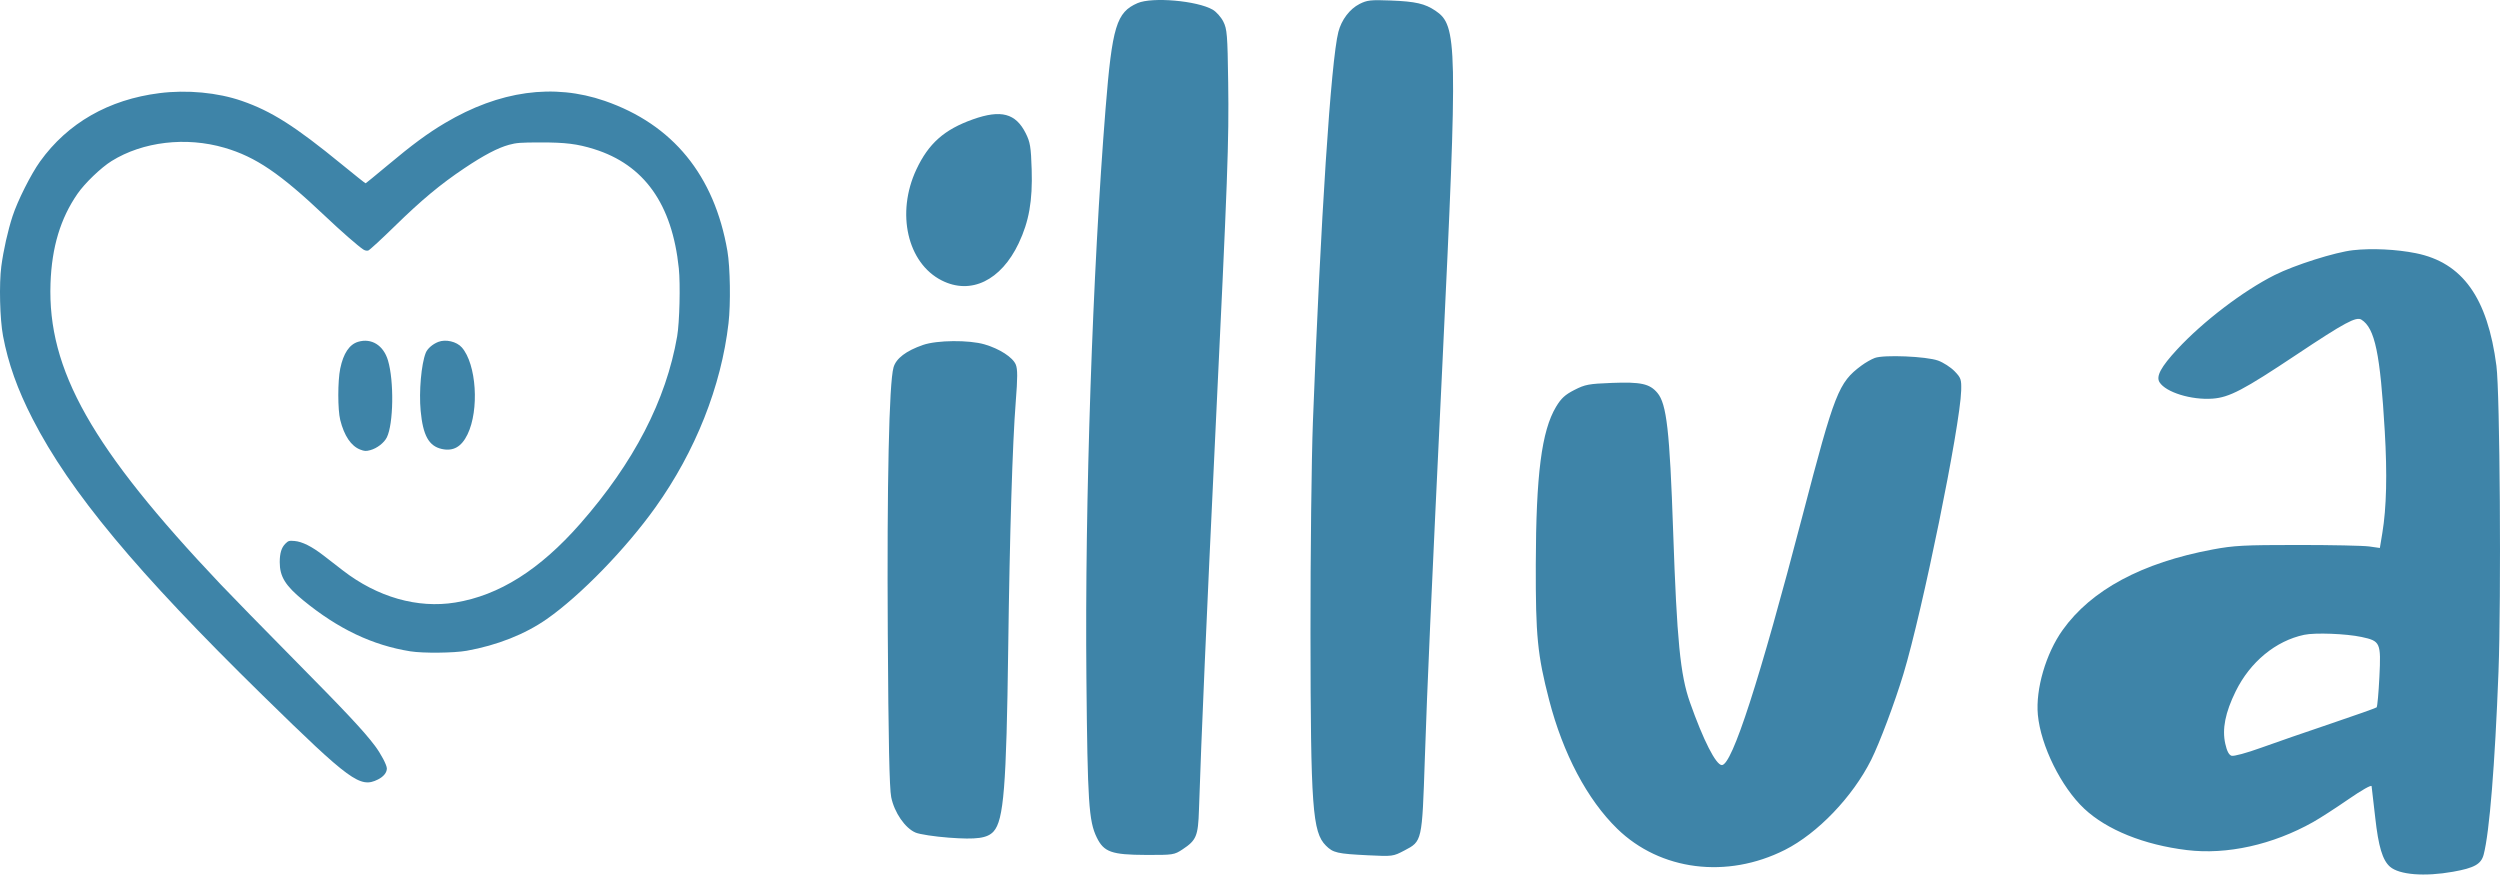
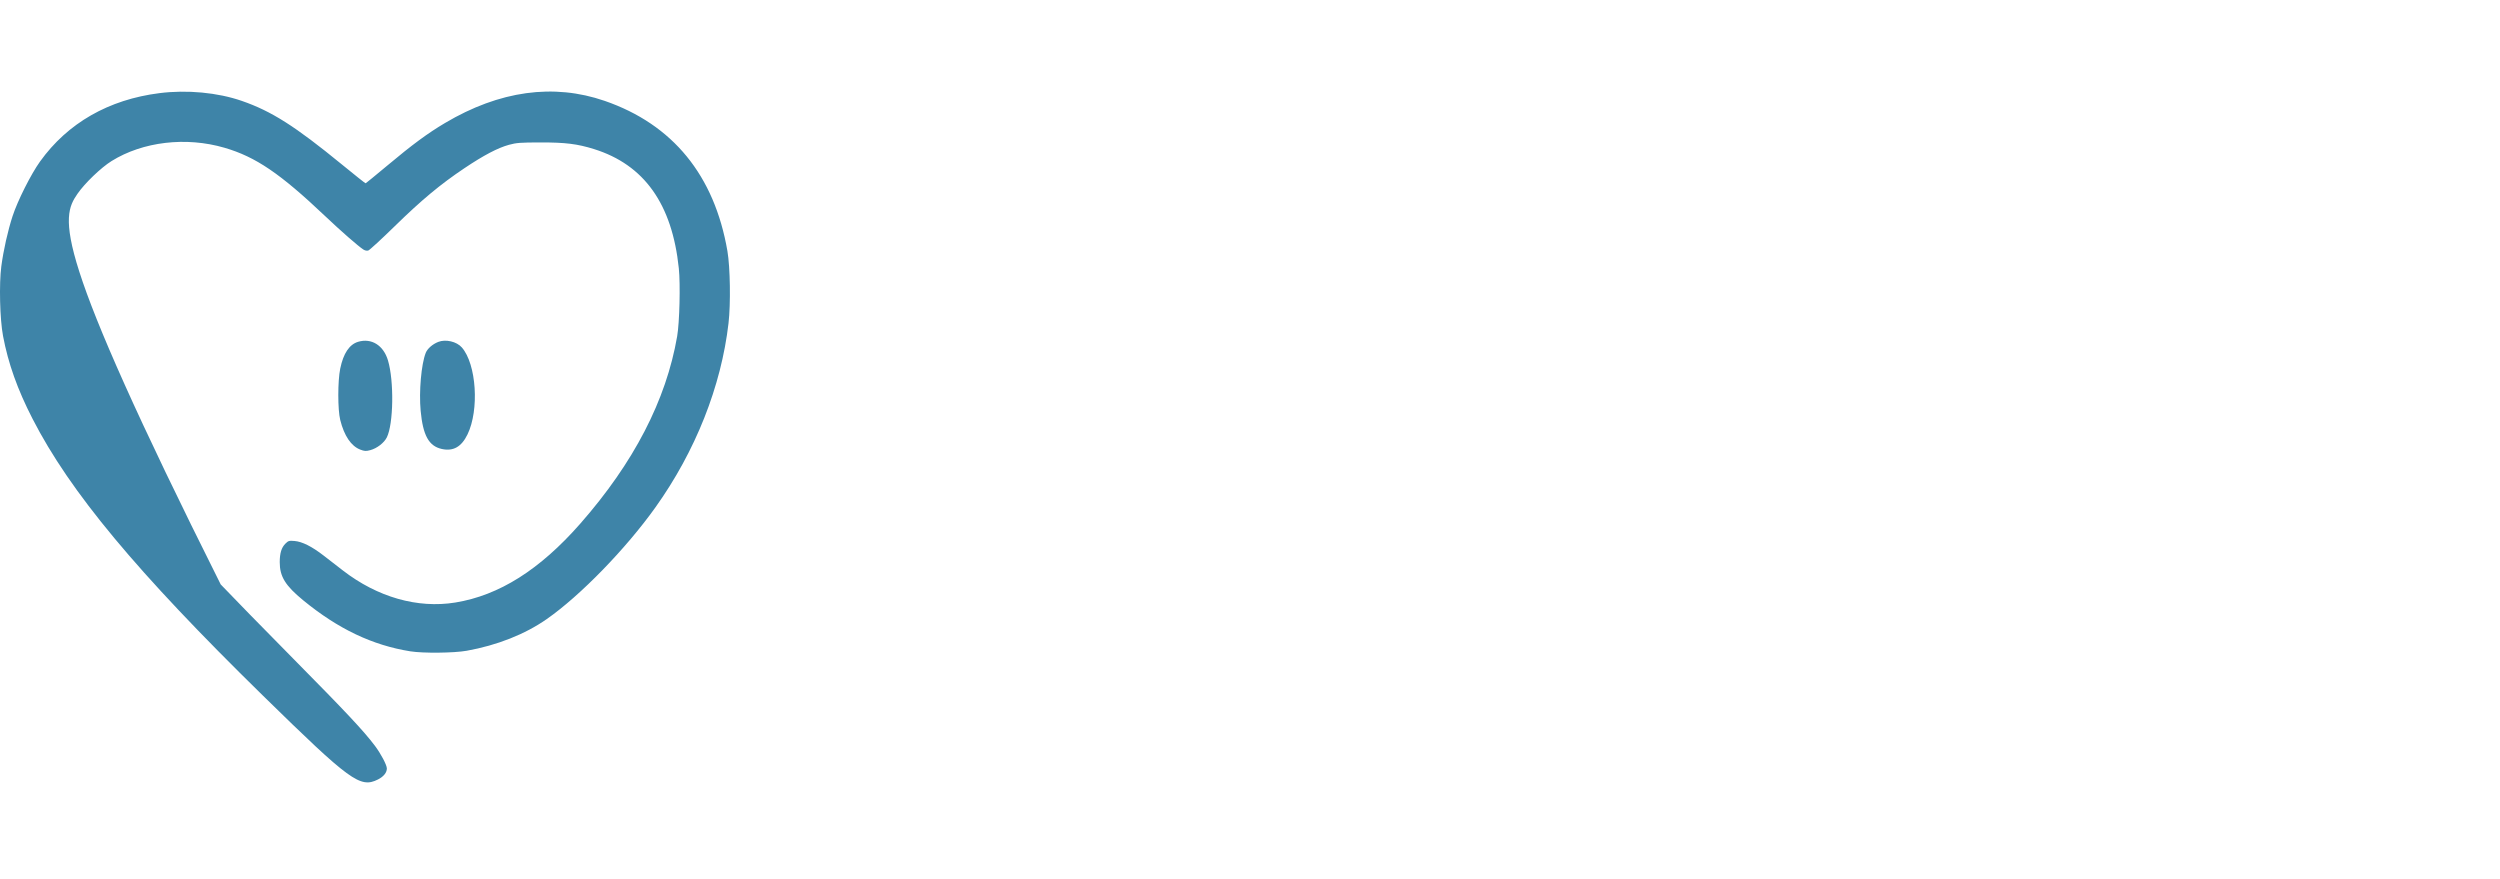
<svg xmlns="http://www.w3.org/2000/svg" fill="none" viewBox="0 0 421 148" height="148" width="421">
-   <path fill="#3E84A8" d="M26.857 15.684C18.302 16.764 11.402 20.714 6.742 27.201C5.217 29.325 2.97 33.79 2.121 36.388C1.321 38.834 0.58 42.135 0.221 44.856C-0.17 47.822 -0.024 53.743 0.51 56.573C1.389 61.228 2.933 65.561 5.486 70.536C11.803 82.848 23.014 96.318 44.267 117.132C59.006 131.566 60.644 132.761 63.643 131.266C64.591 130.794 65.147 130.106 65.147 129.407C65.146 128.83 64.135 126.913 63.126 125.578C61.215 123.05 58.305 119.946 49.407 110.943C44.446 105.924 38.937 100.286 37.166 98.416C15.447 75.493 7.985 62.289 8.506 47.709C8.724 41.614 10.179 36.784 13.047 32.636C14.287 30.843 17.011 28.226 18.789 27.12C24.056 23.846 31.329 22.989 37.803 24.881C43.068 26.42 47.167 29.203 54.746 36.385C57.439 38.937 60.289 41.43 61.185 42.017C61.456 42.194 61.785 42.26 62.023 42.185C62.238 42.116 64.251 40.265 66.496 38.07C70.996 33.671 74.175 31.026 78.217 28.319C81.48 26.134 83.825 24.903 85.714 24.384C86.96 24.043 87.646 23.991 91.011 23.986C95.214 23.98 97.234 24.231 100.031 25.105C108.488 27.747 113.191 34.36 114.313 45.184C114.593 47.887 114.436 54.302 114.033 56.637C112.177 67.397 106.737 77.913 97.71 88.193C90.895 95.952 84.05 100.269 76.658 101.468C70.319 102.496 63.553 100.563 57.734 96.062C56.862 95.387 55.423 94.273 54.536 93.586C52.52 92.025 50.894 91.208 49.586 91.1C48.681 91.024 48.548 91.065 48.052 91.56C47.398 92.215 47.109 93.165 47.107 94.668C47.105 97.09 48.046 98.619 51.057 101.089C56.942 105.913 62.709 108.66 69.105 109.684C71.237 110.025 76.438 109.973 78.585 109.589C83.722 108.67 88.424 106.808 92.093 104.24C97.753 100.278 105.394 92.42 110.382 85.431C117.118 75.993 121.451 65.071 122.683 54.428C123.061 51.168 122.967 45.009 122.498 42.281C120.308 29.53 113.294 20.946 101.829 16.987C93.216 14.013 84.118 15.274 74.941 20.713C72.022 22.442 69.405 24.373 65.199 27.899C63.254 29.53 61.614 30.865 61.555 30.865C61.496 30.865 59.691 29.428 57.544 27.672C49.665 21.227 45.714 18.72 40.712 16.988C36.645 15.581 31.505 15.097 26.857 15.684ZM60.303 57.561C58.831 58.003 57.822 59.515 57.294 62.071C56.862 64.166 56.862 68.983 57.294 70.72C57.958 73.388 59.133 75.126 60.669 75.712C61.389 75.987 61.624 76 62.355 75.805C63.485 75.503 64.688 74.575 65.143 73.655C66.266 71.389 66.372 64.162 65.334 60.687C64.573 58.143 62.551 56.886 60.303 57.561ZM73.799 57.579C72.837 57.959 71.98 58.707 71.696 59.416C70.944 61.297 70.534 65.957 70.838 69.185C71.228 73.337 72.219 75.125 74.397 75.607C76.328 76.034 77.706 75.256 78.724 73.165C80.735 69.033 80.232 61.306 77.769 58.506C76.897 57.515 75.052 57.084 73.799 57.579Z" clip-rule="evenodd" fill-rule="evenodd" />
-   <path fill="#3E84A8" d="M191.565 0.525C188.009 2.068 187.289 4.441 186.181 18.259C183.98 45.707 182.673 84.529 182.95 114.17C183.146 135.151 183.349 138.271 184.695 141.029C185.896 143.49 187.182 143.947 192.966 143.97C197.555 143.988 197.737 143.961 199.144 143.032C201.471 141.495 201.763 140.792 201.905 136.38C202.281 124.691 203.233 102.793 204.61 74.158C206.772 29.214 206.965 23.969 206.827 13.905C206.716 5.862 206.639 4.894 206.008 3.641C205.625 2.88 204.819 1.974 204.217 1.628C201.587 0.115 194.029 -0.543 191.565 0.525ZM228.942 0.671C227.291 1.511 225.904 3.342 225.382 5.372C224.135 10.222 222.389 36.947 221.095 71.024C220.857 77.278 220.674 93.252 220.686 106.723C220.713 135.947 221.017 140.137 223.278 142.397C224.497 143.617 225.181 143.774 230.388 144.031C234.504 144.234 234.597 144.222 236.483 143.233C239.5 141.653 239.473 141.769 239.941 127.794C240.366 115.094 240.952 101.948 242.918 60.923C245.491 7.216 245.433 4.303 241.73 1.807C239.949 0.607 238.385 0.249 234.219 0.086C230.83 -0.047 230.221 0.021 228.942 0.671ZM163.847 20.096C159.013 21.812 156.365 24.16 154.31 28.553C150.878 35.891 152.802 44.295 158.585 47.226C163.48 49.706 168.576 47.244 171.549 40.962C173.288 37.289 173.898 33.819 173.734 28.55C173.616 24.753 173.483 23.942 172.737 22.452C171.047 19.076 168.571 18.42 163.847 20.096ZM396.259 42.132C393.234 42.468 386.43 44.623 383.064 46.312C377.755 48.976 370.991 54.133 366.638 58.834C363.897 61.794 363.046 63.379 363.663 64.368C364.72 66.061 369.012 67.389 372.586 67.131C375.422 66.925 377.769 65.696 386.762 59.704C394.834 54.327 396.783 53.276 397.663 53.831C399.938 55.266 400.826 59.508 401.595 72.628C402.022 79.892 401.887 85.506 401.186 89.751L400.769 92.279L398.992 92.025C398.015 91.885 392.592 91.772 386.941 91.774C377.886 91.776 376.187 91.865 372.623 92.531C360.717 94.753 352.176 99.337 347.351 106.093C344.528 110.047 342.772 116.059 343.176 120.385C343.661 125.583 347.104 132.544 350.99 136.187C354.794 139.752 361.057 142.276 368.276 143.154C375.015 143.974 382.733 142.259 389.536 138.432C390.695 137.78 393.367 136.055 395.474 134.599C397.733 133.037 399.335 132.134 399.378 132.397C399.419 132.643 399.692 135.014 399.986 137.665C400.53 142.569 401.218 144.861 402.476 145.957C404.039 147.318 408.299 147.657 413.091 146.802C416.699 146.158 417.829 145.523 418.253 143.899C419.224 140.183 420.144 128.839 420.745 113.166C421.22 100.788 420.988 66.161 420.4 61.62C418.913 50.134 414.689 44.224 406.837 42.64C403.578 41.982 399.41 41.782 396.259 42.132ZM155.443 58.087C152.582 59.076 150.9 60.356 150.469 61.874C149.717 64.519 149.353 81.439 149.503 106.723C149.61 124.755 149.777 132.755 150.078 134.237C150.603 136.831 152.422 139.473 154.191 140.212C154.877 140.499 157.386 140.881 159.767 141.061C164.455 141.416 166.281 141.164 167.318 140.018C169.027 138.129 169.478 132.486 169.783 109.161C170.035 89.879 170.501 74.632 171.051 67.663C171.373 63.595 171.373 62.159 171.055 61.391C170.55 60.17 168.333 58.736 165.805 57.995C163.179 57.225 157.8 57.273 155.443 58.087ZM315.717 60.278C315.143 60.49 314.124 61.072 313.454 61.571C309.606 64.433 308.976 66.039 303.549 86.819C296.281 114.647 291.693 128.839 289.962 128.839C288.968 128.839 286.837 124.652 284.587 118.276C282.959 113.663 282.39 107.869 281.758 89.483C281.175 72.498 280.665 68.015 279.105 66.161C277.807 64.617 276.325 64.293 271.428 64.482C267.533 64.632 266.936 64.745 265.126 65.669C263.55 66.474 262.896 67.076 262.037 68.51C259.607 72.567 258.666 79.895 258.627 95.055C258.596 107.096 258.91 110.285 260.871 117.868C263.215 126.932 267.3 134.654 272.35 139.57C279.599 146.626 290.827 148.039 300.574 143.124C306.088 140.343 311.983 134.193 315.102 127.968C316.517 125.142 319.064 118.361 320.536 113.499C323.74 102.916 330.098 71.72 330.263 65.774C330.315 63.88 330.229 63.629 329.146 62.511C328.5 61.845 327.252 61.04 326.372 60.722C324.399 60.009 317.252 59.711 315.717 60.278ZM397.687 107.267C400.858 107.947 400.976 108.211 400.691 113.981C400.557 116.693 400.347 119.006 400.224 119.119C400.102 119.233 396.632 120.463 392.514 121.855C388.395 123.245 383.096 125.08 380.738 125.931C378.309 126.807 376.166 127.389 375.796 127.271C375.349 127.129 375.014 126.492 374.738 125.252C374.182 122.761 374.731 119.993 376.492 116.414C378.928 111.464 383.227 107.918 388.024 106.902C389.858 106.513 395.097 106.711 397.687 107.267Z" clip-rule="evenodd" fill-rule="evenodd" />
+   <path fill="#3E84A8" d="M26.857 15.684C18.302 16.764 11.402 20.714 6.742 27.201C5.217 29.325 2.97 33.79 2.121 36.388C1.321 38.834 0.58 42.135 0.221 44.856C-0.17 47.822 -0.024 53.743 0.51 56.573C1.389 61.228 2.933 65.561 5.486 70.536C11.803 82.848 23.014 96.318 44.267 117.132C59.006 131.566 60.644 132.761 63.643 131.266C64.591 130.794 65.147 130.106 65.147 129.407C65.146 128.83 64.135 126.913 63.126 125.578C61.215 123.05 58.305 119.946 49.407 110.943C44.446 105.924 38.937 100.286 37.166 98.416C8.724 41.614 10.179 36.784 13.047 32.636C14.287 30.843 17.011 28.226 18.789 27.12C24.056 23.846 31.329 22.989 37.803 24.881C43.068 26.42 47.167 29.203 54.746 36.385C57.439 38.937 60.289 41.43 61.185 42.017C61.456 42.194 61.785 42.26 62.023 42.185C62.238 42.116 64.251 40.265 66.496 38.07C70.996 33.671 74.175 31.026 78.217 28.319C81.48 26.134 83.825 24.903 85.714 24.384C86.96 24.043 87.646 23.991 91.011 23.986C95.214 23.98 97.234 24.231 100.031 25.105C108.488 27.747 113.191 34.36 114.313 45.184C114.593 47.887 114.436 54.302 114.033 56.637C112.177 67.397 106.737 77.913 97.71 88.193C90.895 95.952 84.05 100.269 76.658 101.468C70.319 102.496 63.553 100.563 57.734 96.062C56.862 95.387 55.423 94.273 54.536 93.586C52.52 92.025 50.894 91.208 49.586 91.1C48.681 91.024 48.548 91.065 48.052 91.56C47.398 92.215 47.109 93.165 47.107 94.668C47.105 97.09 48.046 98.619 51.057 101.089C56.942 105.913 62.709 108.66 69.105 109.684C71.237 110.025 76.438 109.973 78.585 109.589C83.722 108.67 88.424 106.808 92.093 104.24C97.753 100.278 105.394 92.42 110.382 85.431C117.118 75.993 121.451 65.071 122.683 54.428C123.061 51.168 122.967 45.009 122.498 42.281C120.308 29.53 113.294 20.946 101.829 16.987C93.216 14.013 84.118 15.274 74.941 20.713C72.022 22.442 69.405 24.373 65.199 27.899C63.254 29.53 61.614 30.865 61.555 30.865C61.496 30.865 59.691 29.428 57.544 27.672C49.665 21.227 45.714 18.72 40.712 16.988C36.645 15.581 31.505 15.097 26.857 15.684ZM60.303 57.561C58.831 58.003 57.822 59.515 57.294 62.071C56.862 64.166 56.862 68.983 57.294 70.72C57.958 73.388 59.133 75.126 60.669 75.712C61.389 75.987 61.624 76 62.355 75.805C63.485 75.503 64.688 74.575 65.143 73.655C66.266 71.389 66.372 64.162 65.334 60.687C64.573 58.143 62.551 56.886 60.303 57.561ZM73.799 57.579C72.837 57.959 71.98 58.707 71.696 59.416C70.944 61.297 70.534 65.957 70.838 69.185C71.228 73.337 72.219 75.125 74.397 75.607C76.328 76.034 77.706 75.256 78.724 73.165C80.735 69.033 80.232 61.306 77.769 58.506C76.897 57.515 75.052 57.084 73.799 57.579Z" clip-rule="evenodd" fill-rule="evenodd" />
</svg>